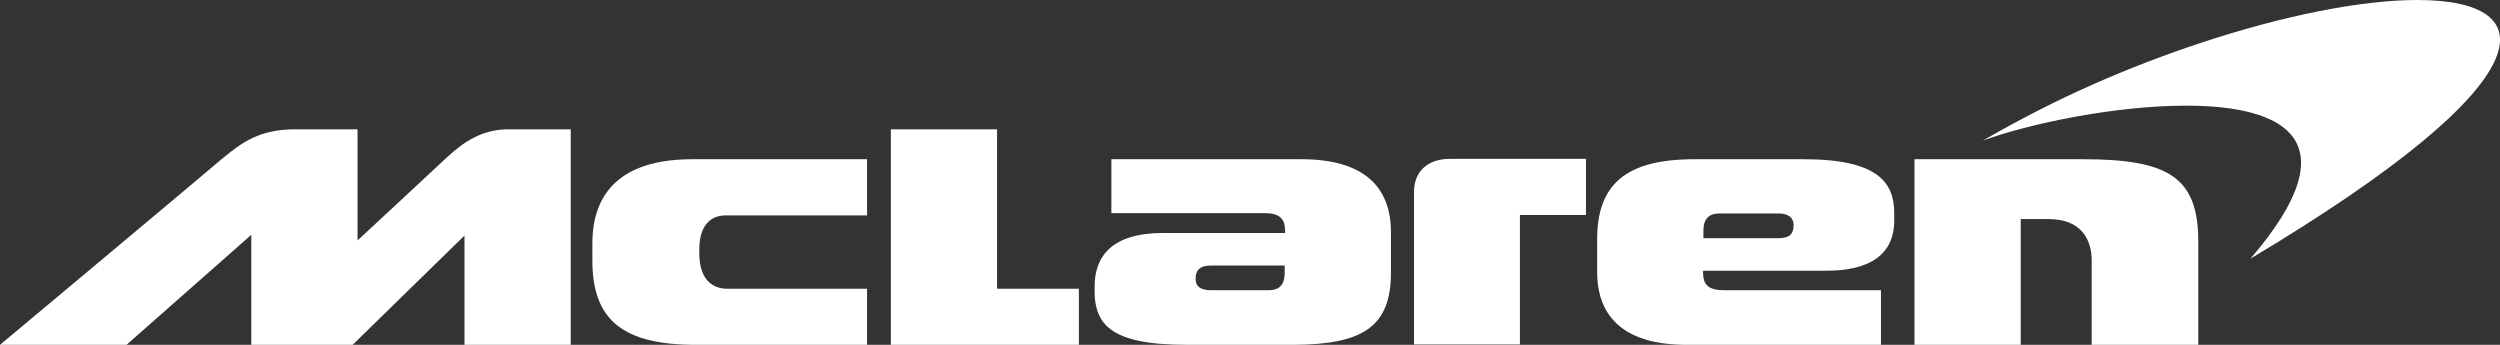
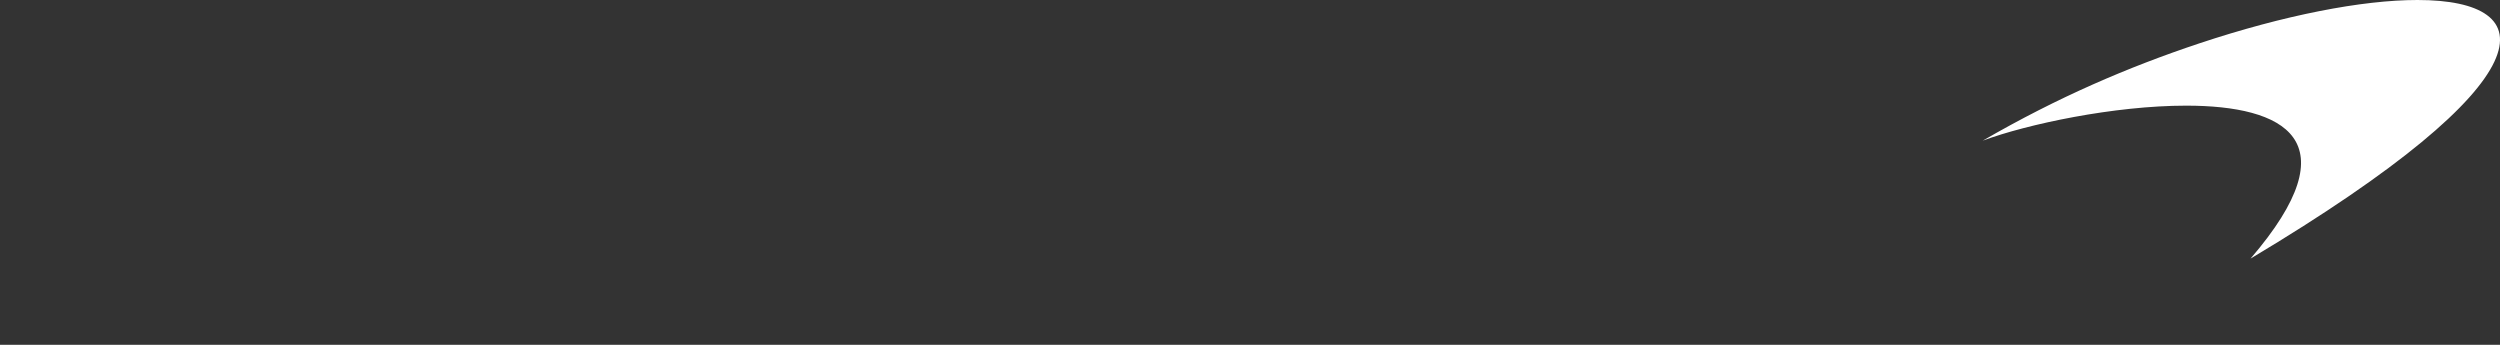
<svg xmlns="http://www.w3.org/2000/svg" width="58" height="8" viewBox="0 0 58 8" fill="none">
  <rect x="0" y="0" width="58" height="8" fill="#333333" stroke="none" />
-   <path d="M51 8V5.604C51 4.111 50.311 3.694 48.324 3.694H44.416V8H46.881V5.083H47.538C48.268 5.083 48.527 5.543 48.527 6.038V8H51ZM43.946 5.118V4.944C43.946 4.233 43.565 3.694 41.846 3.694H39.316C37.719 3.694 37.054 4.276 37.054 5.552V6.307C37.054 7.384 37.719 8 39.13 8H43.638V6.733H39.997C39.641 6.733 39.511 6.611 39.511 6.325V6.281H42.34C43.346 6.29 43.946 5.925 43.946 5.118ZM41.611 5.222C41.611 5.413 41.538 5.526 41.254 5.526H39.519V5.361C39.519 5.118 39.608 4.953 39.892 4.953H41.238C41.457 4.944 41.611 5.031 41.611 5.222ZM35.254 4.988H36.795V3.686H33.632C33.122 3.686 32.805 3.981 32.805 4.45V7.991H35.262V4.988H35.254ZM32.27 6.325V5.387C32.27 4.311 31.613 3.694 30.195 3.694H25.784V4.944H29.327C29.684 4.944 29.814 5.066 29.814 5.361V5.405H26.984C25.792 5.405 25.395 5.951 25.395 6.646V6.785C25.395 7.097 25.484 7.366 25.654 7.54C25.995 7.896 26.668 8 27.568 8H30.016C31.605 7.991 32.27 7.592 32.27 6.325ZM29.805 6.325C29.805 6.568 29.716 6.733 29.432 6.733H28.103C27.876 6.733 27.738 6.663 27.738 6.472C27.738 6.281 27.819 6.16 28.103 6.16H29.805V6.325ZM25.03 8V6.698H23.132V3H20.668V8H25.03ZM16.143 8H20.116V6.698H16.865C16.549 6.698 16.224 6.507 16.224 5.873V5.786C16.224 5.222 16.492 4.997 16.84 4.997H20.116V3.694H16.062C14.416 3.694 13.743 4.467 13.743 5.648V6.047C13.743 7.436 14.465 8 16.143 8ZM10.776 8H13.241V3H11.797C11.205 3 10.784 3.269 10.378 3.642C9.924 4.068 8.295 5.578 8.295 5.578V3H6.843C6.024 3 5.611 3.304 5.149 3.686C4.841 3.955 0 8 0 8H2.935L5.83 5.448V8H8.181L10.776 5.465V8Z" fill="white" />
-   <path d="M56.085 0C54.8 0 52.987 0.353 51.018 1.008C49.378 1.556 47.755 2.248 46 3.263C47.03 2.88 49.048 2.451 50.721 2.451C52.979 2.451 54.585 3.241 52.212 6C59.208 1.82 59.01 0 56.085 0Z" fill="white" />
+   <path d="M56.085 0C54.8 0 52.987 0.353 51.018 1.008C49.378 1.556 47.755 2.248 46 3.263C47.03 2.88 49.048 2.451 50.721 2.451C52.979 2.451 54.585 3.241 52.212 6C59.208 1.82 59.01 0 56.085 0" fill="white" />
</svg>